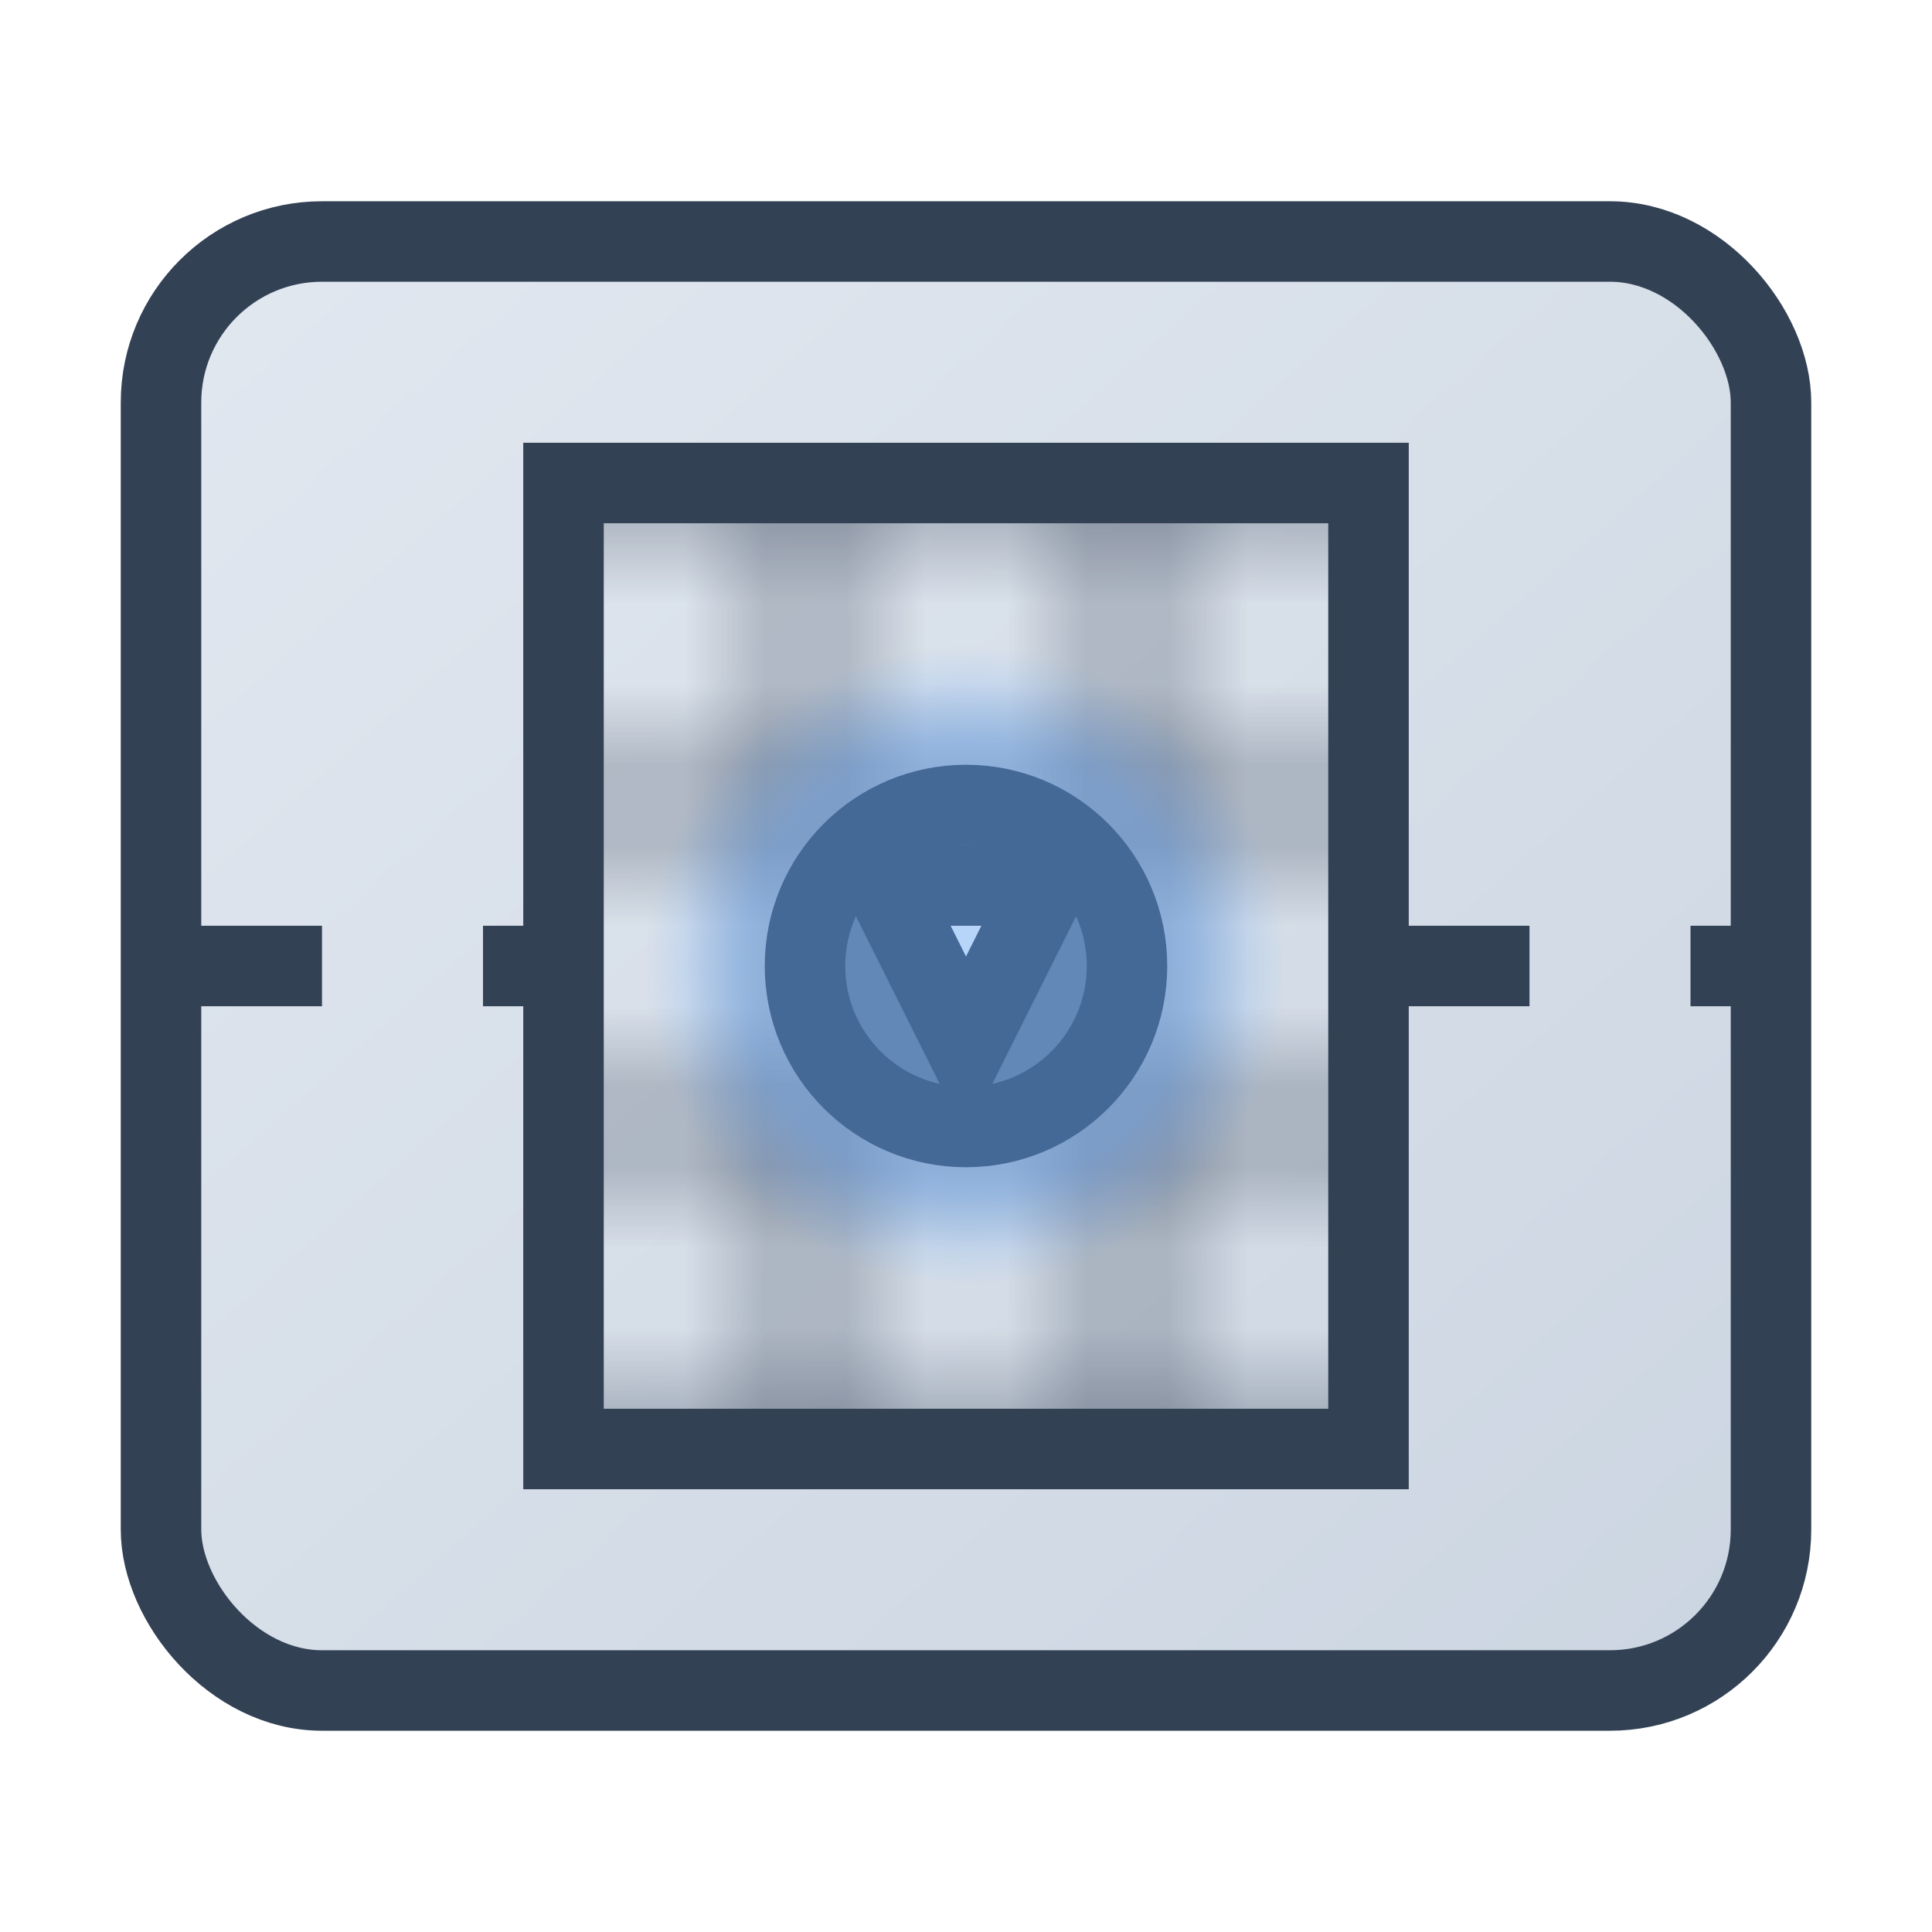
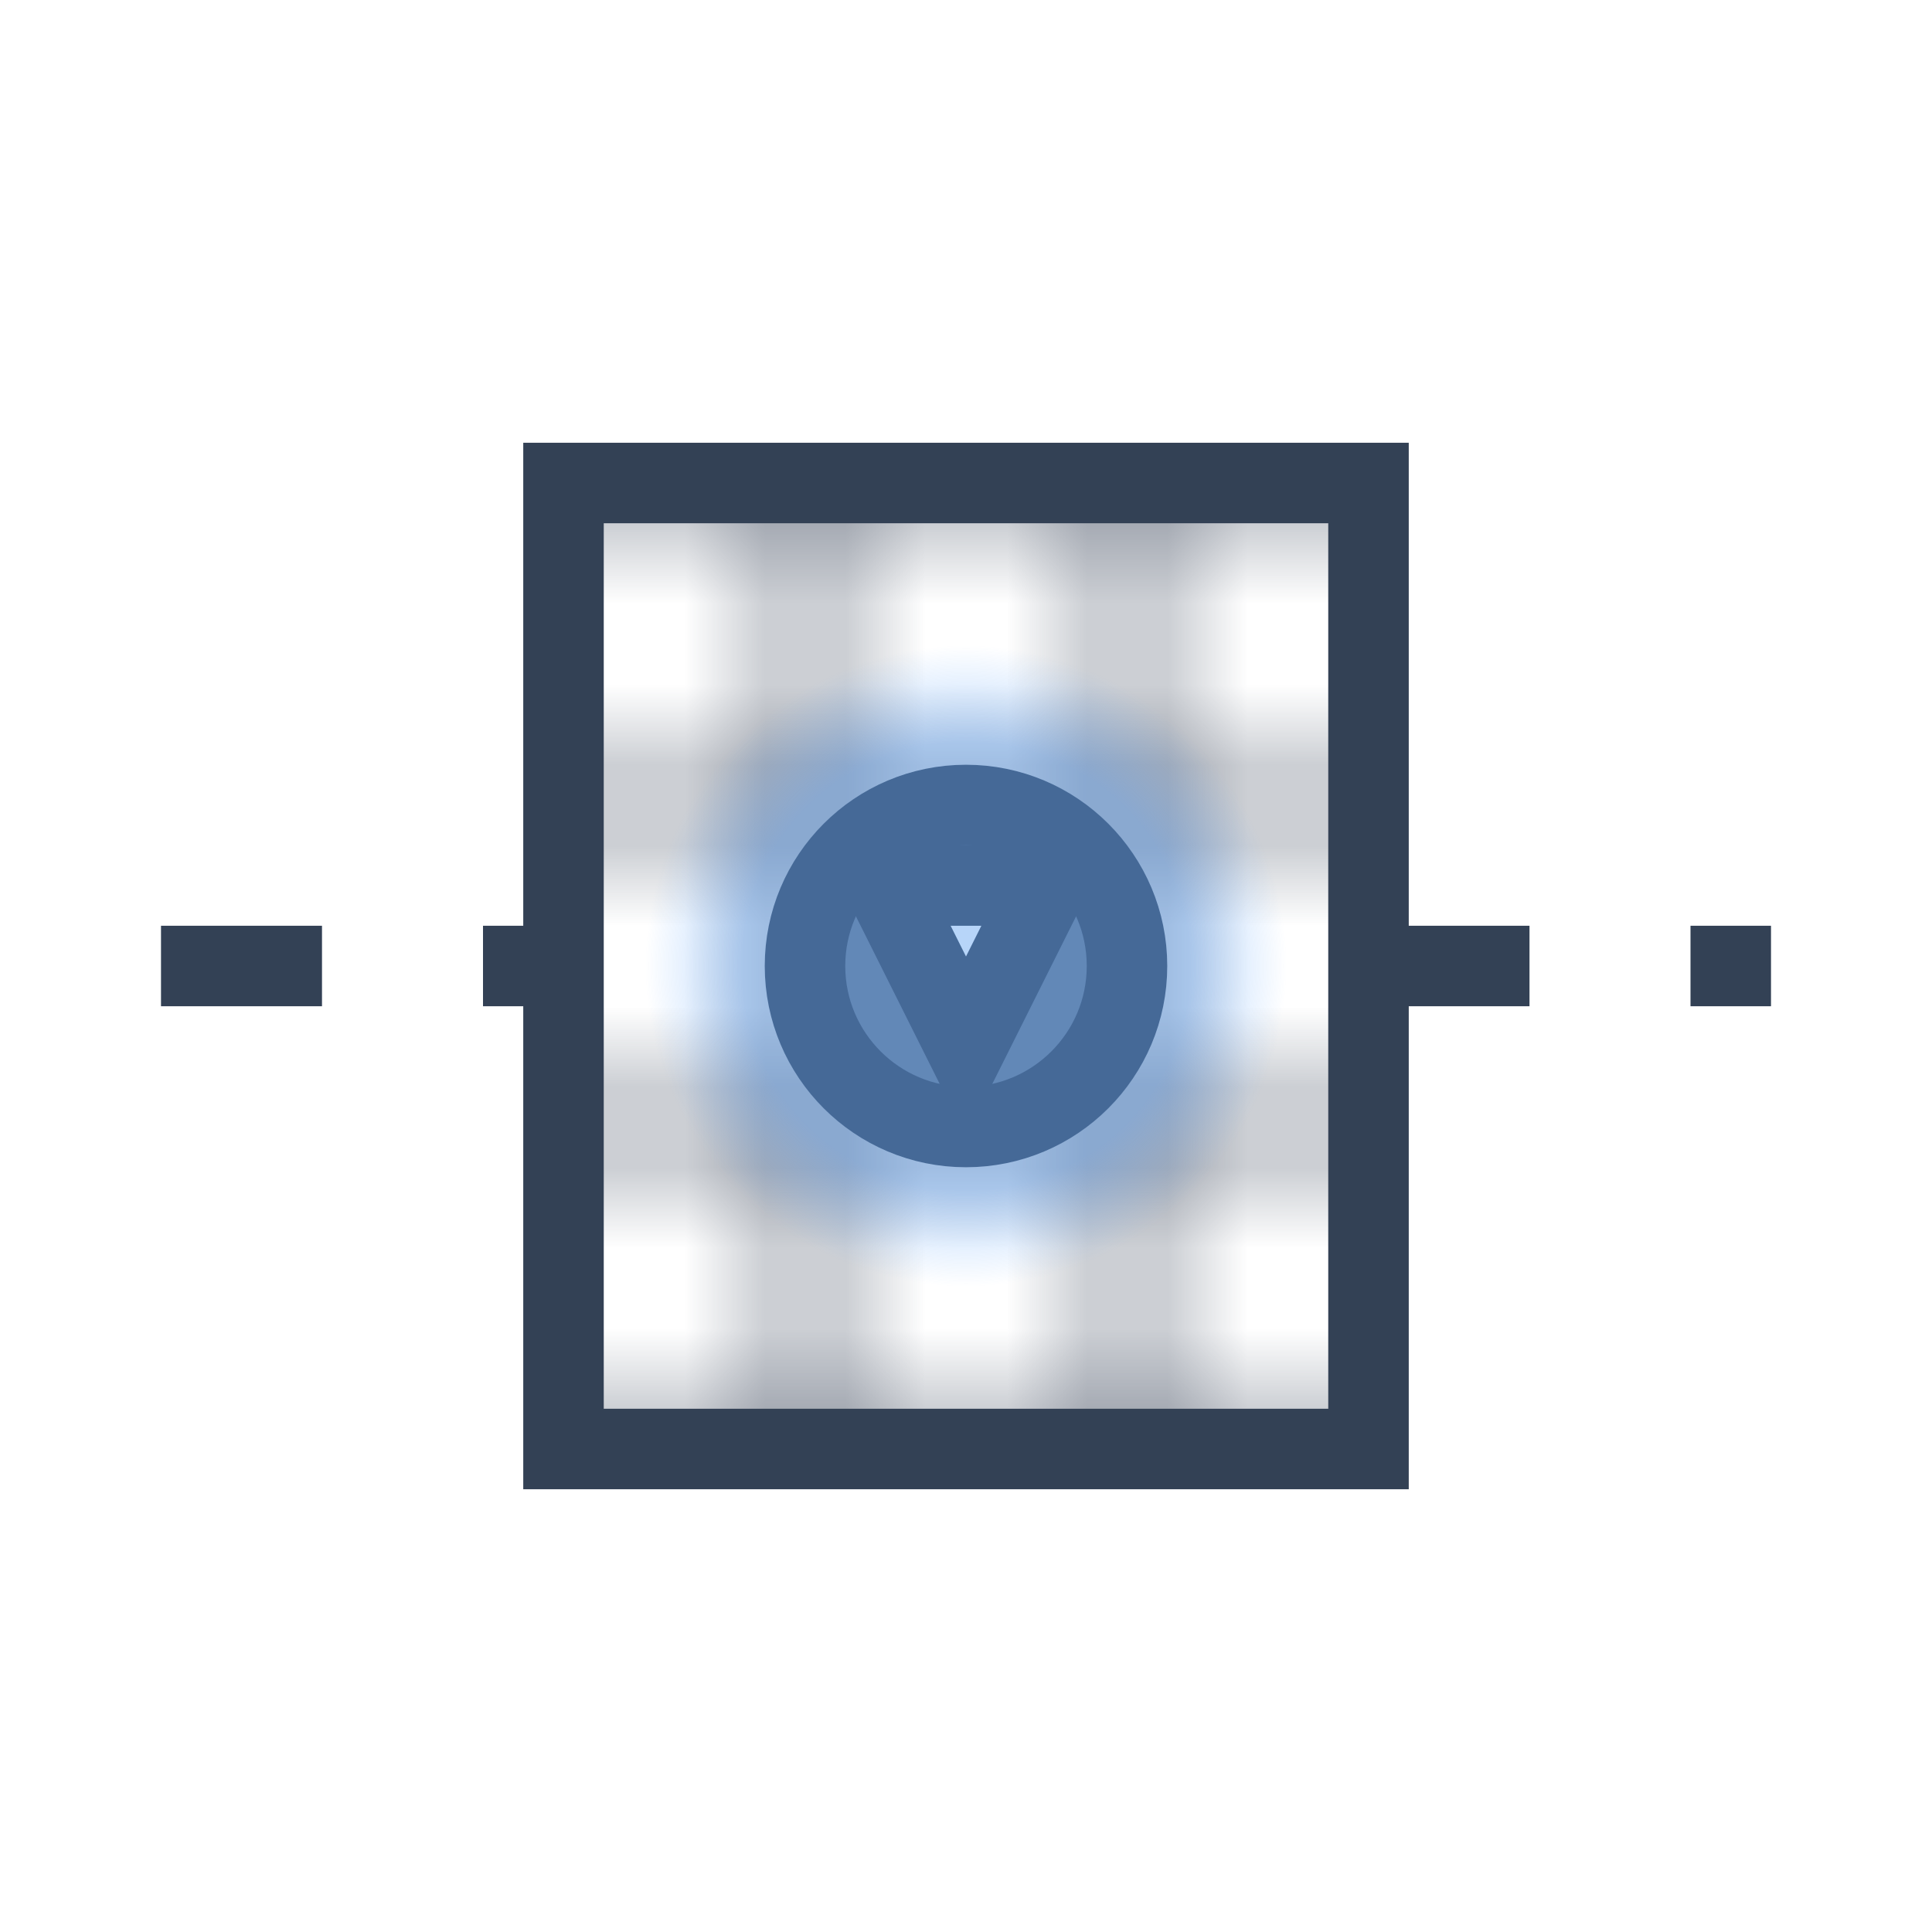
<svg xmlns="http://www.w3.org/2000/svg" viewBox="0 0 24 24">
  <defs>
    <linearGradient id="serverGradient" x1="0%" y1="0%" x2="100%" y2="100%">
      <stop offset="0%" style="stop-color:#e2e8f0;stop-opacity:1" />
      <stop offset="100%" style="stop-color:#cbd5e1;stop-opacity:1" />
    </linearGradient>
    <radialGradient id="glowEffect" cx="50%" cy="50%" r="50%" fx="50%" fy="50%">
      <stop offset="70%" style="stop-color:#60a5fa;stop-opacity:0.4" />
      <stop offset="100%" style="stop-color:#60a5fa;stop-opacity:0" />
    </radialGradient>
    <pattern id="gridPattern" patternUnits="userSpaceOnUse" width="4" height="4">
      <rect width="4" height="4" fill="none" />
      <line x1="2" y1="0" x2="2" y2="4" stroke="#334155" stroke-width="0.5" />
      <line x1="0" y1="2" x2="4" y2="2" stroke="#334155" stroke-width="0.5" />
    </pattern>
  </defs>
-   <rect x="2" y="3" width="20" height="18" rx="2" ry="2" fill="url(#serverGradient)" stroke="#334155" />
  <rect x="7" y="6" width="10" height="12" fill="url(#gridPattern)" stroke="#334155" />
  <circle cx="12" cy="12" r="2" fill="#64748b" stroke="#334155" />
  <polygon points="11,11 13,11 12,13" fill="#f1f5f9" stroke="#334155" />
  <line x1="2" y1="12" x2="7" y2="12" stroke-dasharray="2,2" stroke="#334155" />
  <line x1="17" y1="12" x2="22" y2="12" stroke-dasharray="2,2" stroke="#334155" />
  <circle cx="12" cy="12" r="4" fill="url(#glowEffect)" stroke="none" />
</svg>